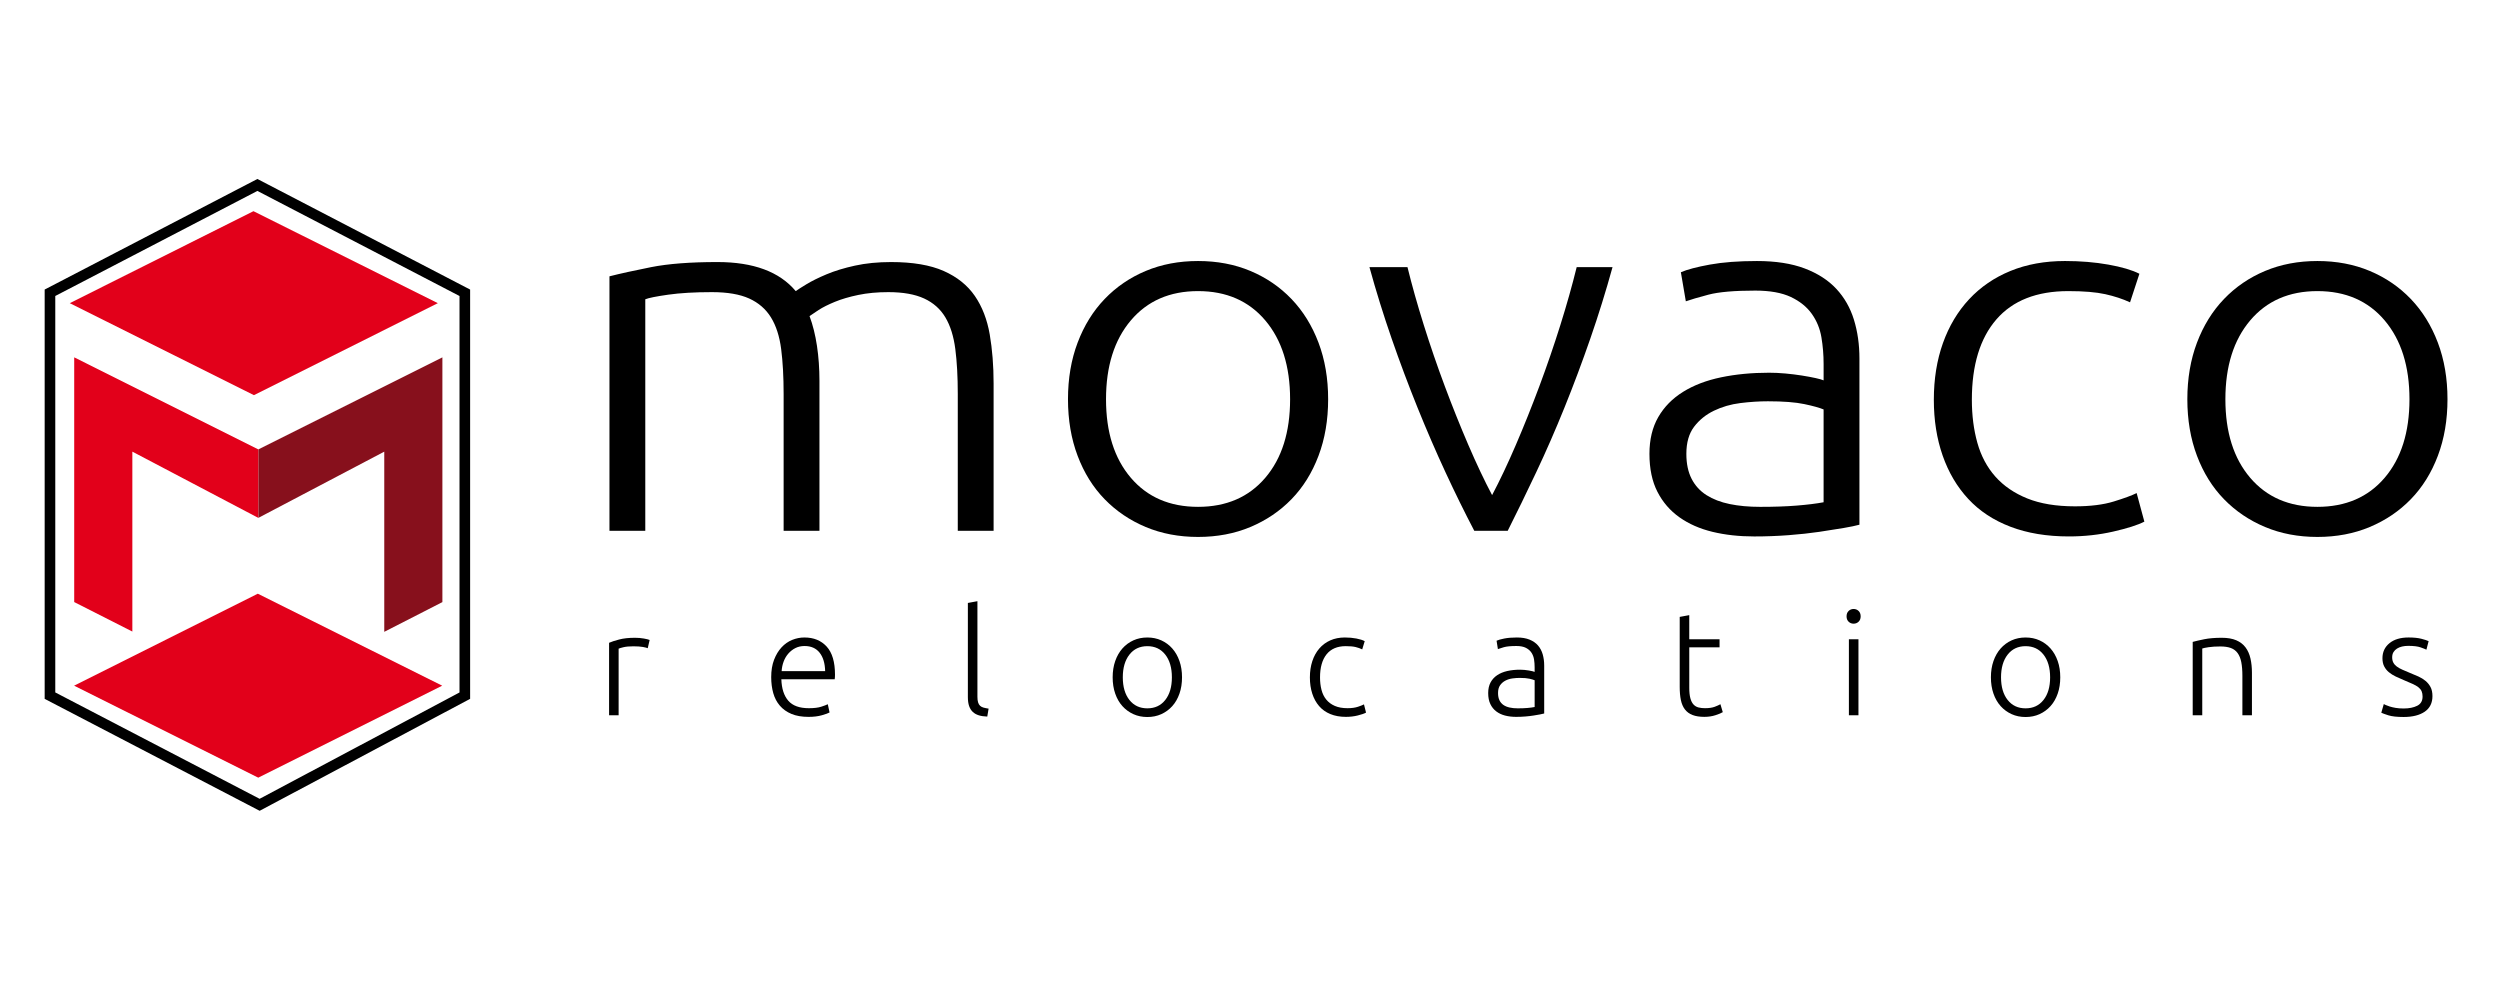
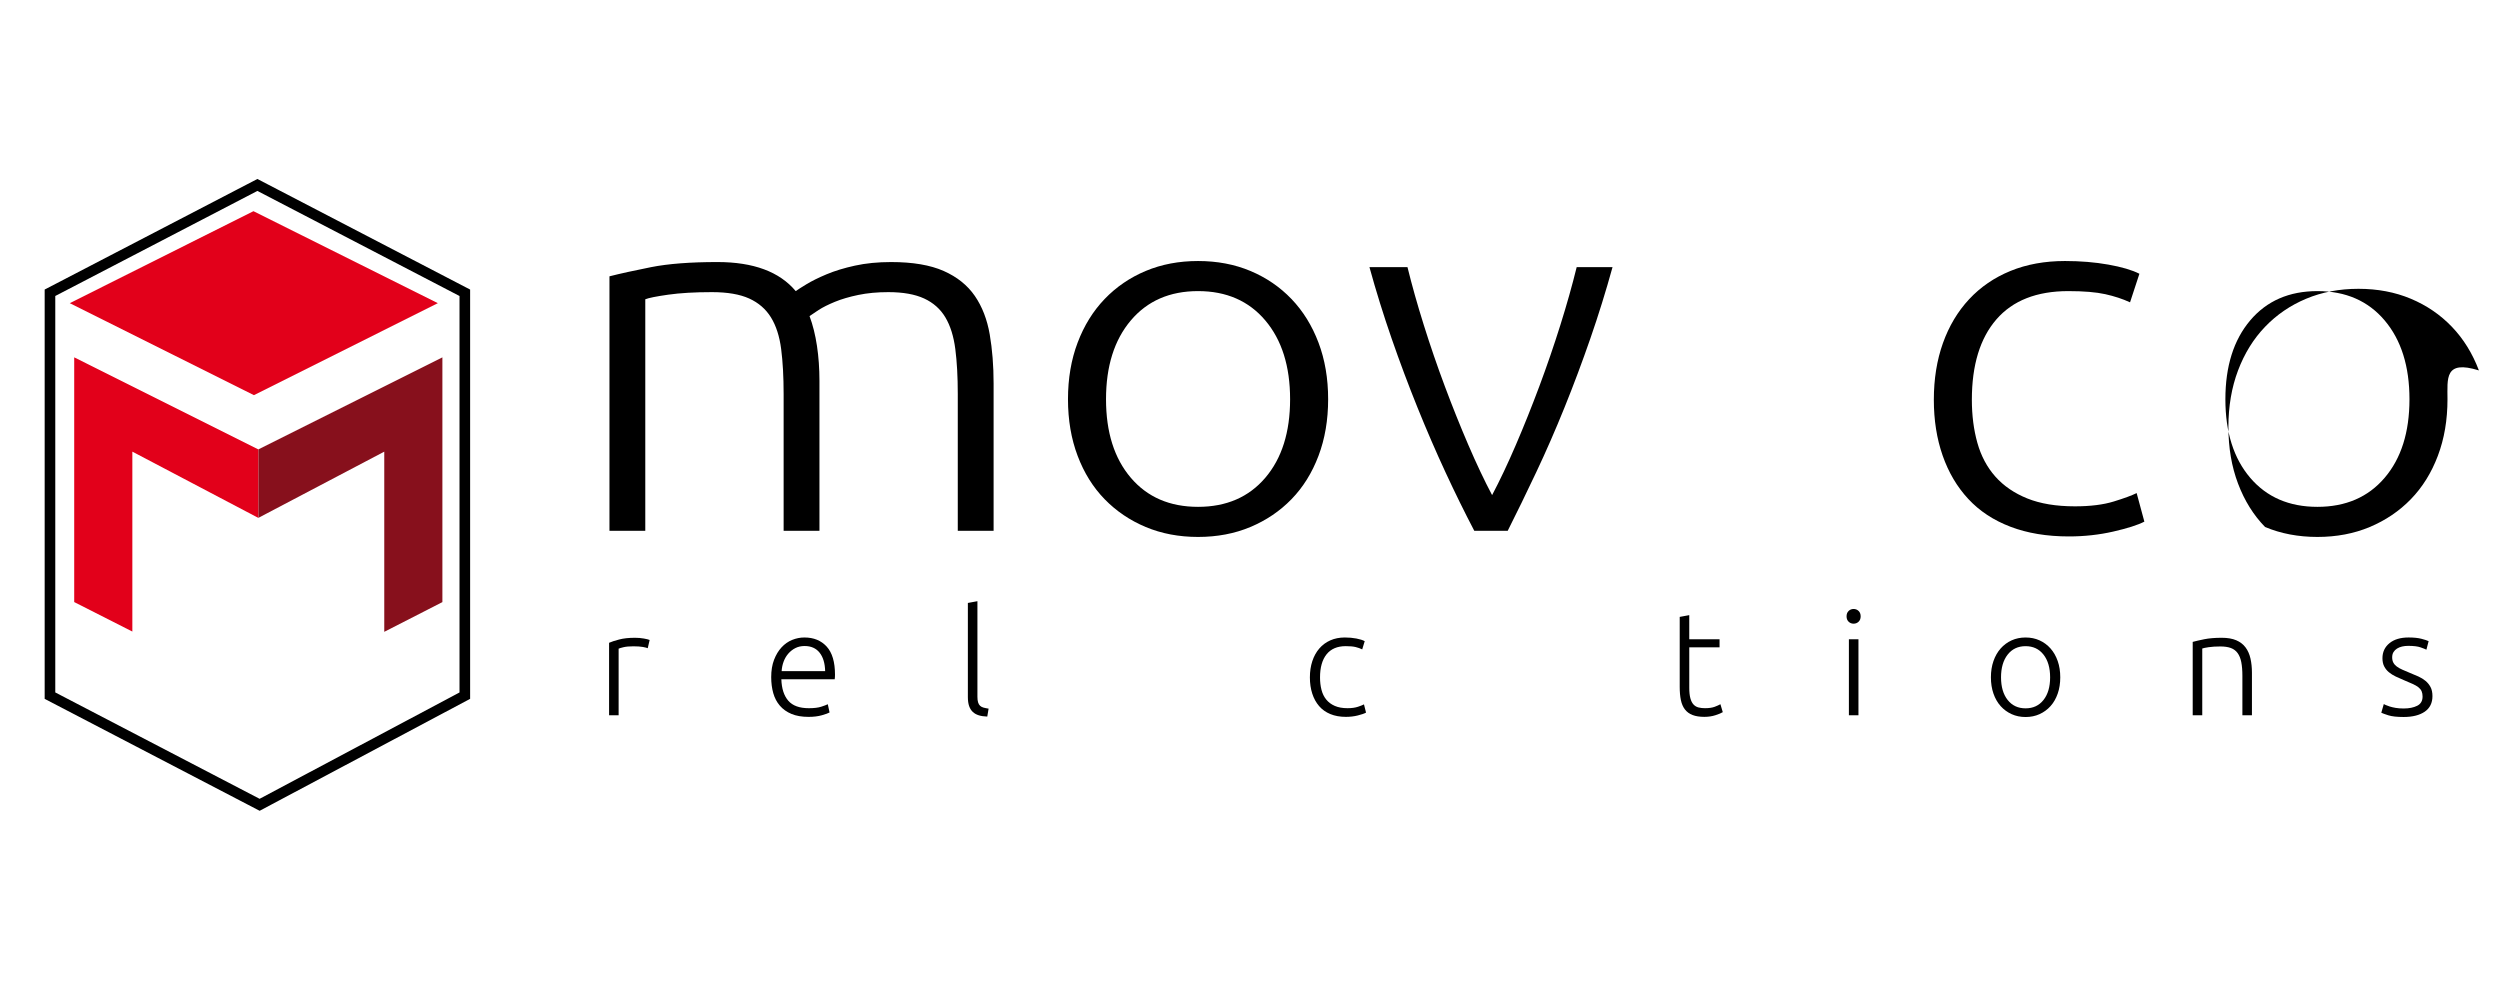
<svg xmlns="http://www.w3.org/2000/svg" xml:space="preserve" viewBox="0 0 283.46 113.39" height="113.39px" width="283.46px" y="0px" x="0px" id="Calque_1">
  <defs id="defs59" />
  <g id="g54">
    <g id="g12">
      <polygon id="polygon2" points="5.666,33.195 5.666,78.875 29.438,91.252 52.703,78.875 52.703,33.197 29.185,20.97 " stroke-miterlimit="10" stroke-width="1.203" stroke="#000000" fill="none" />
-       <polygon id="polygon4" points="8.403,77.745 29.23,67.316 50.137,77.745 29.282,88.175 " fill="#E2001A" />
      <polygon id="polygon6" points="7.911,34.375 28.738,23.945 49.645,34.375 28.79,44.804 " fill="#E2001A" />
      <polygon id="polygon8" points="29.29,50.957 50.16,40.519 50.16,68.269 43.569,71.64 43.569,51.211 29.29,58.721 " fill="#87101C" />
      <polygon id="polygon10" points="29.284,50.953 8.414,40.516 8.414,68.264 15.006,71.608 15.006,51.208 29.284,58.718 " fill="#E2001A" />
    </g>
    <g id="g28">
      <g id="g26">
        <path id="path14" d="M69.101,31.331c1.208-0.308,2.781-0.655,4.718-1.041c1.938-0.385,4.447-0.578,7.53-0.578c4.083,0,7.04,1.099,8.874,3.296 c0.208-0.153,0.614-0.414,1.219-0.781c0.604-0.366,1.363-0.742,2.28-1.127c0.916-0.385,1.989-0.713,3.219-0.983 c1.229-0.27,2.593-0.405,4.093-0.405c2.458,0,4.447,0.338,5.968,1.012c1.521,0.675,2.697,1.619,3.531,2.833 c0.833,1.214,1.396,2.67,1.688,4.366c0.291,1.697,0.438,3.547,0.438,5.552v16.712h-4.062V44.689c0-1.966-0.094-3.672-0.281-5.118 c-0.188-1.445-0.562-2.64-1.125-3.585c-0.562-0.944-1.364-1.657-2.405-2.14c-1.042-0.481-2.396-0.723-4.062-0.723 c-1.25,0-2.385,0.106-3.405,0.318c-1.021,0.212-1.906,0.473-2.656,0.781c-0.75,0.309-1.365,0.617-1.844,0.925 c-0.479,0.309-0.822,0.541-1.03,0.694c0.375,1.003,0.656,2.131,0.843,3.383c0.188,1.253,0.281,2.573,0.281,3.961v17.001h-4.062 V44.689c0-1.966-0.094-3.672-0.281-5.118c-0.188-1.445-0.573-2.64-1.156-3.585c-0.584-0.944-1.406-1.657-2.468-2.14 c-1.062-0.481-2.469-0.723-4.219-0.723c-1.959,0-3.614,0.097-4.968,0.289c-1.354,0.193-2.219,0.367-2.594,0.521v26.254h-4.062 V31.331z" />
        <path id="path16" d="M150.59,45.267c0,2.352-0.365,4.492-1.094,6.419c-0.729,1.928-1.75,3.566-3.062,4.916 c-1.313,1.35-2.866,2.399-4.656,3.151c-1.792,0.752-3.771,1.128-5.937,1.128c-2.167,0-4.146-0.376-5.938-1.128 s-3.343-1.802-4.655-3.151c-1.312-1.349-2.334-2.987-3.062-4.916c-0.729-1.927-1.094-4.067-1.094-6.419 c0-2.351,0.364-4.491,1.094-6.419c0.728-1.927,1.749-3.576,3.062-4.944c1.312-1.368,2.864-2.429,4.655-3.181 s3.771-1.127,5.938-1.127c2.165,0,4.145,0.375,5.937,1.127c1.79,0.752,3.343,1.812,4.656,3.181 c1.312,1.369,2.333,3.017,3.062,4.944C150.225,40.776,150.59,42.916,150.59,45.267z M146.277,45.267 c0-3.739-0.938-6.717-2.813-8.935c-1.874-2.216-4.416-3.325-7.623-3.325c-3.209,0-5.75,1.109-7.624,3.325 c-1.875,2.217-2.812,5.195-2.812,8.935c0,3.74,0.938,6.708,2.812,8.905c1.874,2.198,4.415,3.296,7.624,3.296 c3.207,0,5.749-1.099,7.623-3.296C145.339,51.975,146.277,49.007,146.277,45.267z" />
        <path id="path18" d="M169.18,56.139c0.877-1.657,1.775-3.556,2.695-5.696s1.807-4.356,2.664-6.65c0.856-2.293,1.65-4.606,2.382-6.939 c0.731-2.332,1.347-4.52,1.849-6.563h4.064c-0.755,2.738-1.594,5.436-2.516,8.096c-0.922,2.66-1.896,5.263-2.924,7.807 s-2.097,4.993-3.208,7.344c-1.11,2.352-2.19,4.568-3.237,6.65h-3.787c-1.09-2.082-2.182-4.298-3.271-6.65 c-1.09-2.351-2.148-4.8-3.176-7.344c-1.026-2.544-2.003-5.147-2.925-7.807c-0.923-2.66-1.762-5.358-2.516-8.096h4.312 c0.502,2.044,1.117,4.231,1.849,6.563c0.731,2.333,1.525,4.646,2.383,6.939c0.856,2.294,1.745,4.511,2.665,6.65 S168.302,54.481,169.18,56.139z" />
-         <path id="path20" d="M199.207,29.596c2.124,0,3.926,0.28,5.404,0.838c1.479,0.559,2.677,1.33,3.594,2.313c0.916,0.983,1.582,2.15,2,3.499 c0.416,1.35,0.625,2.815,0.625,4.395v18.853c-0.418,0.115-1.021,0.241-1.812,0.376c-0.792,0.135-1.709,0.279-2.75,0.434 c-1.041,0.153-2.197,0.279-3.468,0.376c-1.271,0.096-2.573,0.145-3.905,0.145c-1.709,0-3.281-0.174-4.719-0.521 c-1.438-0.348-2.688-0.896-3.75-1.648c-1.062-0.752-1.896-1.715-2.499-2.892c-0.604-1.175-0.906-2.611-0.906-4.308 c0-1.619,0.333-3.007,1-4.164c0.666-1.157,1.604-2.111,2.812-2.862c1.209-0.752,2.646-1.301,4.312-1.648 c1.666-0.347,3.479-0.521,5.437-0.521c0.583,0,1.197,0.029,1.844,0.087c0.646,0.058,1.271,0.136,1.874,0.231 c0.604,0.097,1.125,0.193,1.562,0.289c0.438,0.097,0.74,0.184,0.906,0.26v-1.851c0-1.041-0.084-2.053-0.25-3.036 c-0.166-0.983-0.531-1.869-1.094-2.66c-0.562-0.79-1.354-1.426-2.374-1.908c-1.021-0.481-2.365-0.723-4.03-0.723 c-2.375,0-4.146,0.154-5.312,0.462c-1.166,0.309-2.021,0.56-2.562,0.752l-0.562-3.296c0.709-0.308,1.803-0.597,3.281-0.867 C195.342,29.731,197.123,29.596,199.207,29.596z M199.582,57.469c1.582,0,2.968-0.048,4.155-0.145 c1.187-0.096,2.196-0.221,3.03-0.376V46.424c-0.459-0.193-1.188-0.395-2.188-0.607c-1-0.211-2.374-0.318-4.124-0.318 c-0.999,0-2.042,0.067-3.124,0.202c-1.084,0.136-2.084,0.425-3,0.868c-0.917,0.443-1.666,1.051-2.25,1.821 c-0.584,0.772-0.875,1.793-0.875,3.065c0,1.119,0.197,2.063,0.594,2.833c0.396,0.772,0.959,1.388,1.688,1.851 c0.729,0.463,1.604,0.801,2.625,1.012C197.133,57.363,198.289,57.469,199.582,57.469z" />
        <path id="path22" d="M234.576,60.823c-2.5,0-4.709-0.367-6.625-1.1c-1.916-0.731-3.51-1.782-4.78-3.151c-1.271-1.368-2.239-3.007-2.905-4.916 c-0.668-1.909-1-4.019-1-6.333c0-2.351,0.344-4.491,1.031-6.419c0.688-1.927,1.676-3.585,2.968-4.973 c1.291-1.388,2.853-2.458,4.687-3.209c1.833-0.752,3.896-1.127,6.188-1.127c1.749,0,3.384,0.135,4.904,0.405 c1.521,0.27,2.697,0.617,3.531,1.041l-1.062,3.238c-0.834-0.385-1.771-0.694-2.812-0.925c-1.042-0.231-2.438-0.347-4.187-0.347 c-3.584,0-6.303,1.07-8.156,3.209s-2.78,5.176-2.78,9.108c0,1.774,0.208,3.403,0.625,4.887c0.416,1.484,1.093,2.757,2.03,3.816 c0.938,1.061,2.146,1.89,3.625,2.487c1.479,0.598,3.281,0.896,5.406,0.896c1.749,0,3.218-0.183,4.404-0.549 c1.188-0.366,2.053-0.684,2.594-0.954l0.875,3.238c-0.75,0.386-1.928,0.762-3.531,1.128S236.325,60.823,234.576,60.823z" />
-         <path id="path24" d="M277.506,45.267c0,2.352-0.365,4.492-1.094,6.419c-0.729,1.928-1.75,3.566-3.061,4.916 c-1.312,1.35-2.865,2.399-4.656,3.151s-3.771,1.128-5.938,1.128s-4.145-0.376-5.936-1.128c-1.793-0.752-3.344-1.802-4.656-3.151 c-1.312-1.349-2.334-2.987-3.062-4.916c-0.729-1.927-1.094-4.067-1.094-6.419c0-2.351,0.365-4.491,1.094-6.419 c0.729-1.927,1.75-3.576,3.062-4.944c1.312-1.368,2.863-2.429,4.656-3.181c1.791-0.752,3.77-1.127,5.936-1.127 s4.146,0.375,5.938,1.127s3.344,1.812,4.656,3.181c1.311,1.369,2.332,3.017,3.061,4.944 C277.141,40.776,277.506,42.916,277.506,45.267z M273.195,45.267c0-3.739-0.938-6.717-2.812-8.935 c-1.875-2.216-4.416-3.325-7.625-3.325c-3.207,0-5.748,1.109-7.623,3.325c-1.875,2.217-2.812,5.195-2.812,8.935 c0,3.74,0.938,6.708,2.812,8.905c1.875,2.198,4.416,3.296,7.623,3.296c3.209,0,5.75-1.099,7.625-3.296 C272.258,51.975,273.195,49.007,273.195,45.267z" />
+         <path id="path24" d="M277.506,45.267c0,2.352-0.365,4.492-1.094,6.419c-0.729,1.928-1.75,3.566-3.061,4.916 c-1.312,1.35-2.865,2.399-4.656,3.151s-3.771,1.128-5.938,1.128s-4.145-0.376-5.936-1.128c-1.312-1.349-2.334-2.987-3.062-4.916c-0.729-1.927-1.094-4.067-1.094-6.419c0-2.351,0.365-4.491,1.094-6.419 c0.729-1.927,1.75-3.576,3.062-4.944c1.312-1.368,2.863-2.429,4.656-3.181c1.791-0.752,3.77-1.127,5.936-1.127 s4.146,0.375,5.938,1.127s3.344,1.812,4.656,3.181c1.311,1.369,2.332,3.017,3.061,4.944 C277.141,40.776,277.506,42.916,277.506,45.267z M273.195,45.267c0-3.739-0.938-6.717-2.812-8.935 c-1.875-2.216-4.416-3.325-7.625-3.325c-3.207,0-5.748,1.109-7.623,3.325c-1.875,2.217-2.812,5.195-2.812,8.935 c0,3.74,0.938,6.708,2.812,8.905c1.875,2.198,4.416,3.296,7.623,3.296c3.209,0,5.75-1.099,7.625-3.296 C272.258,51.975,273.195,49.007,273.195,45.267z" />
      </g>
    </g>
    <g id="g52">
      <path id="path30" d="M71.993,72.314c0.355,0,0.691,0.028,1.008,0.084c0.316,0.056,0.536,0.11,0.658,0.166l-0.217,0.934 c-0.089-0.044-0.27-0.092-0.542-0.142c-0.272-0.05-0.631-0.075-1.075-0.075c-0.466,0-0.841,0.033-1.125,0.1 c-0.283,0.067-0.469,0.123-0.558,0.167v7.55H69.06v-8.216c0.278-0.123,0.661-0.248,1.15-0.375 C70.698,72.379,71.293,72.314,71.993,72.314z" />
      <path id="path32" d="M87.442,76.781c0-0.756,0.108-1.414,0.325-1.975c0.217-0.562,0.5-1.031,0.85-1.408c0.35-0.378,0.75-0.659,1.2-0.842 c0.45-0.184,0.914-0.275,1.392-0.275c1.056,0,1.897,0.345,2.525,1.033c0.627,0.689,0.941,1.75,0.941,3.184 c0,0.089-0.002,0.178-0.008,0.267c-0.005,0.089-0.014,0.172-0.025,0.25h-6.05c0.034,1.056,0.294,1.866,0.784,2.433 c0.489,0.567,1.267,0.851,2.333,0.851c0.589,0,1.055-0.056,1.4-0.167c0.344-0.11,0.594-0.205,0.75-0.283l0.2,0.934 c-0.156,0.089-0.448,0.194-0.875,0.316c-0.428,0.122-0.931,0.184-1.508,0.184c-0.756,0-1.4-0.111-1.934-0.334 c-0.533-0.222-0.972-0.533-1.316-0.933c-0.345-0.4-0.595-0.875-0.75-1.425C87.52,78.039,87.442,77.437,87.442,76.781z M93.559,76.098c-0.022-0.899-0.233-1.6-0.633-2.1c-0.4-0.5-0.967-0.75-1.7-0.75c-0.389,0-0.736,0.078-1.042,0.233 s-0.572,0.364-0.8,0.625c-0.228,0.261-0.406,0.563-0.534,0.908c-0.127,0.345-0.203,0.706-0.225,1.083H93.559z" />
      <path id="path34" d="M111.941,81.248c-0.367-0.012-0.687-0.059-0.958-0.142c-0.272-0.084-0.5-0.211-0.683-0.384 c-0.184-0.172-0.323-0.395-0.417-0.667c-0.094-0.271-0.142-0.613-0.142-1.024V68.365l1.083-0.2v10.833 c0,0.267,0.025,0.48,0.075,0.642c0.05,0.161,0.125,0.289,0.225,0.383c0.1,0.095,0.23,0.164,0.392,0.209 c0.161,0.044,0.353,0.083,0.575,0.116L111.941,81.248z" />
-       <path id="path36" d="M134.023,76.798c0,0.678-0.097,1.295-0.292,1.85c-0.194,0.556-0.467,1.028-0.816,1.417 c-0.35,0.389-0.764,0.691-1.242,0.908c-0.478,0.217-1.006,0.325-1.583,0.325s-1.105-0.108-1.583-0.325 c-0.478-0.217-0.892-0.52-1.242-0.908s-0.623-0.861-0.816-1.417c-0.195-0.555-0.292-1.172-0.292-1.85s0.097-1.294,0.292-1.85 c0.194-0.556,0.466-1.03,0.816-1.425s0.764-0.7,1.242-0.917c0.478-0.217,1.005-0.325,1.583-0.325s1.105,0.108,1.583,0.325 c0.478,0.217,0.892,0.522,1.242,0.917c0.35,0.395,0.622,0.869,0.816,1.425S134.023,76.12,134.023,76.798z M132.873,76.798 c0-1.077-0.25-1.936-0.75-2.575c-0.5-0.639-1.178-0.958-2.033-0.958s-1.533,0.319-2.033,0.958c-0.5,0.64-0.75,1.498-0.75,2.575 c0,1.078,0.25,1.934,0.75,2.566c0.5,0.634,1.178,0.95,2.033,0.95s1.533-0.316,2.033-0.95 C132.623,78.731,132.873,77.876,132.873,76.798z" />
      <path id="path38" d="M152.605,81.281c-0.667,0-1.256-0.106-1.767-0.317c-0.512-0.211-0.937-0.514-1.275-0.908 c-0.339-0.394-0.598-0.866-0.775-1.416s-0.267-1.158-0.267-1.825c0-0.678,0.092-1.294,0.275-1.85s0.447-1.033,0.792-1.434 c0.344-0.4,0.761-0.708,1.25-0.925c0.488-0.217,1.038-0.325,1.649-0.325c0.467,0,0.902,0.039,1.309,0.117 c0.405,0.077,0.719,0.178,0.941,0.3l-0.283,0.933c-0.223-0.11-0.473-0.199-0.75-0.267c-0.278-0.066-0.65-0.1-1.117-0.1 c-0.955,0-1.681,0.309-2.175,0.925c-0.494,0.617-0.741,1.492-0.741,2.625c0,0.512,0.056,0.98,0.167,1.408 c0.11,0.428,0.291,0.795,0.541,1.1c0.25,0.307,0.572,0.545,0.967,0.717c0.395,0.173,0.875,0.259,1.441,0.259 c0.467,0,0.858-0.053,1.175-0.158c0.317-0.105,0.548-0.197,0.692-0.275l0.233,0.934c-0.2,0.111-0.515,0.22-0.942,0.325 S153.071,81.281,152.605,81.281z" />
-       <path id="path40" d="M171.987,72.281c0.567,0,1.047,0.081,1.441,0.242s0.714,0.383,0.959,0.666c0.244,0.283,0.422,0.62,0.533,1.009 c0.11,0.389,0.167,0.811,0.167,1.267v5.433c-0.111,0.033-0.272,0.069-0.483,0.108c-0.212,0.039-0.456,0.081-0.733,0.125 c-0.278,0.044-0.587,0.081-0.925,0.108c-0.34,0.027-0.687,0.042-1.042,0.042c-0.456,0-0.875-0.05-1.259-0.15 c-0.383-0.1-0.716-0.258-0.999-0.475c-0.284-0.217-0.506-0.494-0.667-0.834c-0.161-0.338-0.242-0.752-0.242-1.241 c0-0.467,0.089-0.866,0.267-1.2c0.178-0.333,0.428-0.608,0.75-0.824c0.322-0.217,0.706-0.375,1.15-0.476 c0.444-0.1,0.928-0.149,1.45-0.149c0.155,0,0.319,0.008,0.491,0.024s0.339,0.039,0.5,0.066c0.161,0.028,0.3,0.056,0.417,0.084 c0.116,0.027,0.197,0.053,0.241,0.075v-0.534c0-0.3-0.022-0.591-0.066-0.875c-0.045-0.283-0.142-0.538-0.292-0.767 c-0.149-0.228-0.361-0.41-0.633-0.55c-0.272-0.139-0.631-0.208-1.075-0.208c-0.633,0-1.105,0.045-1.417,0.133 c-0.311,0.09-0.539,0.162-0.683,0.217l-0.15-0.949c0.188-0.089,0.48-0.173,0.875-0.25 C170.957,72.32,171.432,72.281,171.987,72.281z M172.088,80.314c0.422,0,0.791-0.014,1.108-0.042 c0.316-0.027,0.586-0.063,0.808-0.108v-3.033c-0.122-0.055-0.316-0.113-0.583-0.175c-0.267-0.061-0.634-0.092-1.1-0.092 c-0.267,0-0.545,0.02-0.834,0.059s-0.556,0.122-0.8,0.25s-0.444,0.303-0.6,0.525c-0.156,0.222-0.233,0.517-0.233,0.883 c0,0.322,0.053,0.595,0.158,0.816c0.105,0.223,0.256,0.4,0.45,0.533c0.194,0.134,0.428,0.231,0.7,0.292 C171.435,80.284,171.743,80.314,172.088,80.314z" />
      <path id="path42" d="M191.536,72.481h3.434v0.917h-3.434v4.583c0,0.488,0.042,0.886,0.125,1.191s0.202,0.542,0.358,0.708 c0.155,0.167,0.344,0.278,0.566,0.334s0.467,0.083,0.733,0.083c0.455,0,0.822-0.053,1.1-0.158c0.278-0.105,0.494-0.203,0.65-0.292 l0.267,0.9c-0.155,0.1-0.428,0.214-0.816,0.341c-0.39,0.128-0.812,0.192-1.267,0.192c-0.533,0-0.98-0.069-1.342-0.209 c-0.361-0.139-0.65-0.35-0.867-0.633c-0.216-0.283-0.369-0.636-0.458-1.059c-0.089-0.422-0.133-0.922-0.133-1.5v-7.933l1.083-0.2 V72.481z" />
      <path id="path44" d="M210.969,69.882c0,0.256-0.078,0.458-0.233,0.608c-0.156,0.149-0.345,0.225-0.566,0.225c-0.223,0-0.412-0.075-0.567-0.225 c-0.155-0.15-0.233-0.353-0.233-0.608s0.078-0.459,0.233-0.608c0.155-0.15,0.345-0.226,0.567-0.226 c0.222,0,0.41,0.075,0.566,0.226C210.891,69.423,210.969,69.626,210.969,69.882z M210.719,81.098h-1.084v-8.616h1.084V81.098z" />
      <path id="path46" d="M233.601,76.798c0,0.678-0.097,1.295-0.291,1.85c-0.194,0.556-0.467,1.028-0.816,1.417 c-0.351,0.389-0.765,0.691-1.242,0.908s-1.006,0.325-1.583,0.325c-0.578,0-1.105-0.108-1.583-0.325 c-0.479-0.217-0.892-0.52-1.242-0.908c-0.35-0.389-0.622-0.861-0.816-1.417c-0.194-0.555-0.292-1.172-0.292-1.85 s0.098-1.294,0.292-1.85s0.467-1.03,0.816-1.425c0.351-0.395,0.764-0.7,1.242-0.917c0.478-0.217,1.005-0.325,1.583-0.325 c0.577,0,1.105,0.108,1.583,0.325s0.892,0.522,1.242,0.917c0.35,0.395,0.622,0.869,0.816,1.425S233.601,76.12,233.601,76.798z M232.451,76.798c0-1.077-0.25-1.936-0.75-2.575c-0.5-0.639-1.178-0.958-2.033-0.958s-1.533,0.319-2.033,0.958 c-0.5,0.64-0.75,1.498-0.75,2.575c0,1.078,0.25,1.934,0.75,2.566c0.5,0.634,1.178,0.95,2.033,0.95s1.533-0.316,2.033-0.95 C232.201,78.731,232.451,77.876,232.451,76.798z" />
      <path id="path48" d="M248.617,72.781c0.322-0.089,0.755-0.188,1.3-0.3c0.544-0.111,1.211-0.167,2-0.167c0.655,0,1.202,0.095,1.642,0.283 c0.438,0.189,0.788,0.459,1.05,0.809c0.261,0.35,0.447,0.77,0.559,1.259c0.11,0.488,0.166,1.027,0.166,1.616v4.816h-1.083v-4.467 c0-0.61-0.042-1.127-0.125-1.55c-0.083-0.422-0.223-0.767-0.417-1.033s-0.449-0.458-0.767-0.575 c-0.316-0.116-0.714-0.175-1.191-0.175c-0.511,0-0.953,0.028-1.325,0.083c-0.372,0.057-0.613,0.106-0.725,0.15v7.566h-1.083 V72.781z" />
      <path id="path50" d="M272.532,80.331c0.622,0,1.136-0.103,1.541-0.309c0.405-0.205,0.608-0.553,0.608-1.041c0-0.233-0.036-0.434-0.108-0.601 c-0.072-0.166-0.191-0.316-0.358-0.45c-0.166-0.133-0.386-0.261-0.658-0.383s-0.608-0.267-1.008-0.434 c-0.322-0.133-0.628-0.269-0.917-0.408c-0.289-0.139-0.544-0.3-0.767-0.483s-0.4-0.402-0.533-0.658 c-0.134-0.255-0.2-0.566-0.2-0.934c0-0.699,0.264-1.267,0.792-1.699c0.527-0.434,1.252-0.65,2.175-0.65 c0.589,0,1.075,0.05,1.458,0.15c0.384,0.1,0.652,0.188,0.809,0.267l-0.25,0.967c-0.134-0.067-0.358-0.156-0.675-0.267 c-0.317-0.111-0.781-0.167-1.392-0.167c-0.245,0-0.476,0.025-0.692,0.075c-0.216,0.05-0.408,0.128-0.574,0.233 c-0.167,0.106-0.3,0.239-0.4,0.401c-0.1,0.161-0.149,0.358-0.149,0.593c0,0.233,0.044,0.434,0.133,0.601 c0.089,0.168,0.22,0.315,0.392,0.443s0.384,0.247,0.634,0.357s0.535,0.232,0.857,0.365c0.334,0.133,0.653,0.269,0.959,0.406 c0.306,0.139,0.575,0.305,0.808,0.499c0.233,0.194,0.423,0.428,0.567,0.7c0.144,0.272,0.217,0.614,0.217,1.024 c0,0.778-0.292,1.367-0.875,1.767c-0.584,0.4-1.381,0.601-2.392,0.601c-0.756,0-1.334-0.064-1.733-0.191 c-0.4-0.128-0.667-0.226-0.8-0.292l0.283-0.983c0.033,0.022,0.105,0.059,0.217,0.108c0.11,0.05,0.261,0.105,0.449,0.167 c0.189,0.061,0.414,0.113,0.676,0.158C271.885,80.309,272.188,80.331,272.532,80.331z" />
    </g>
  </g>
</svg>